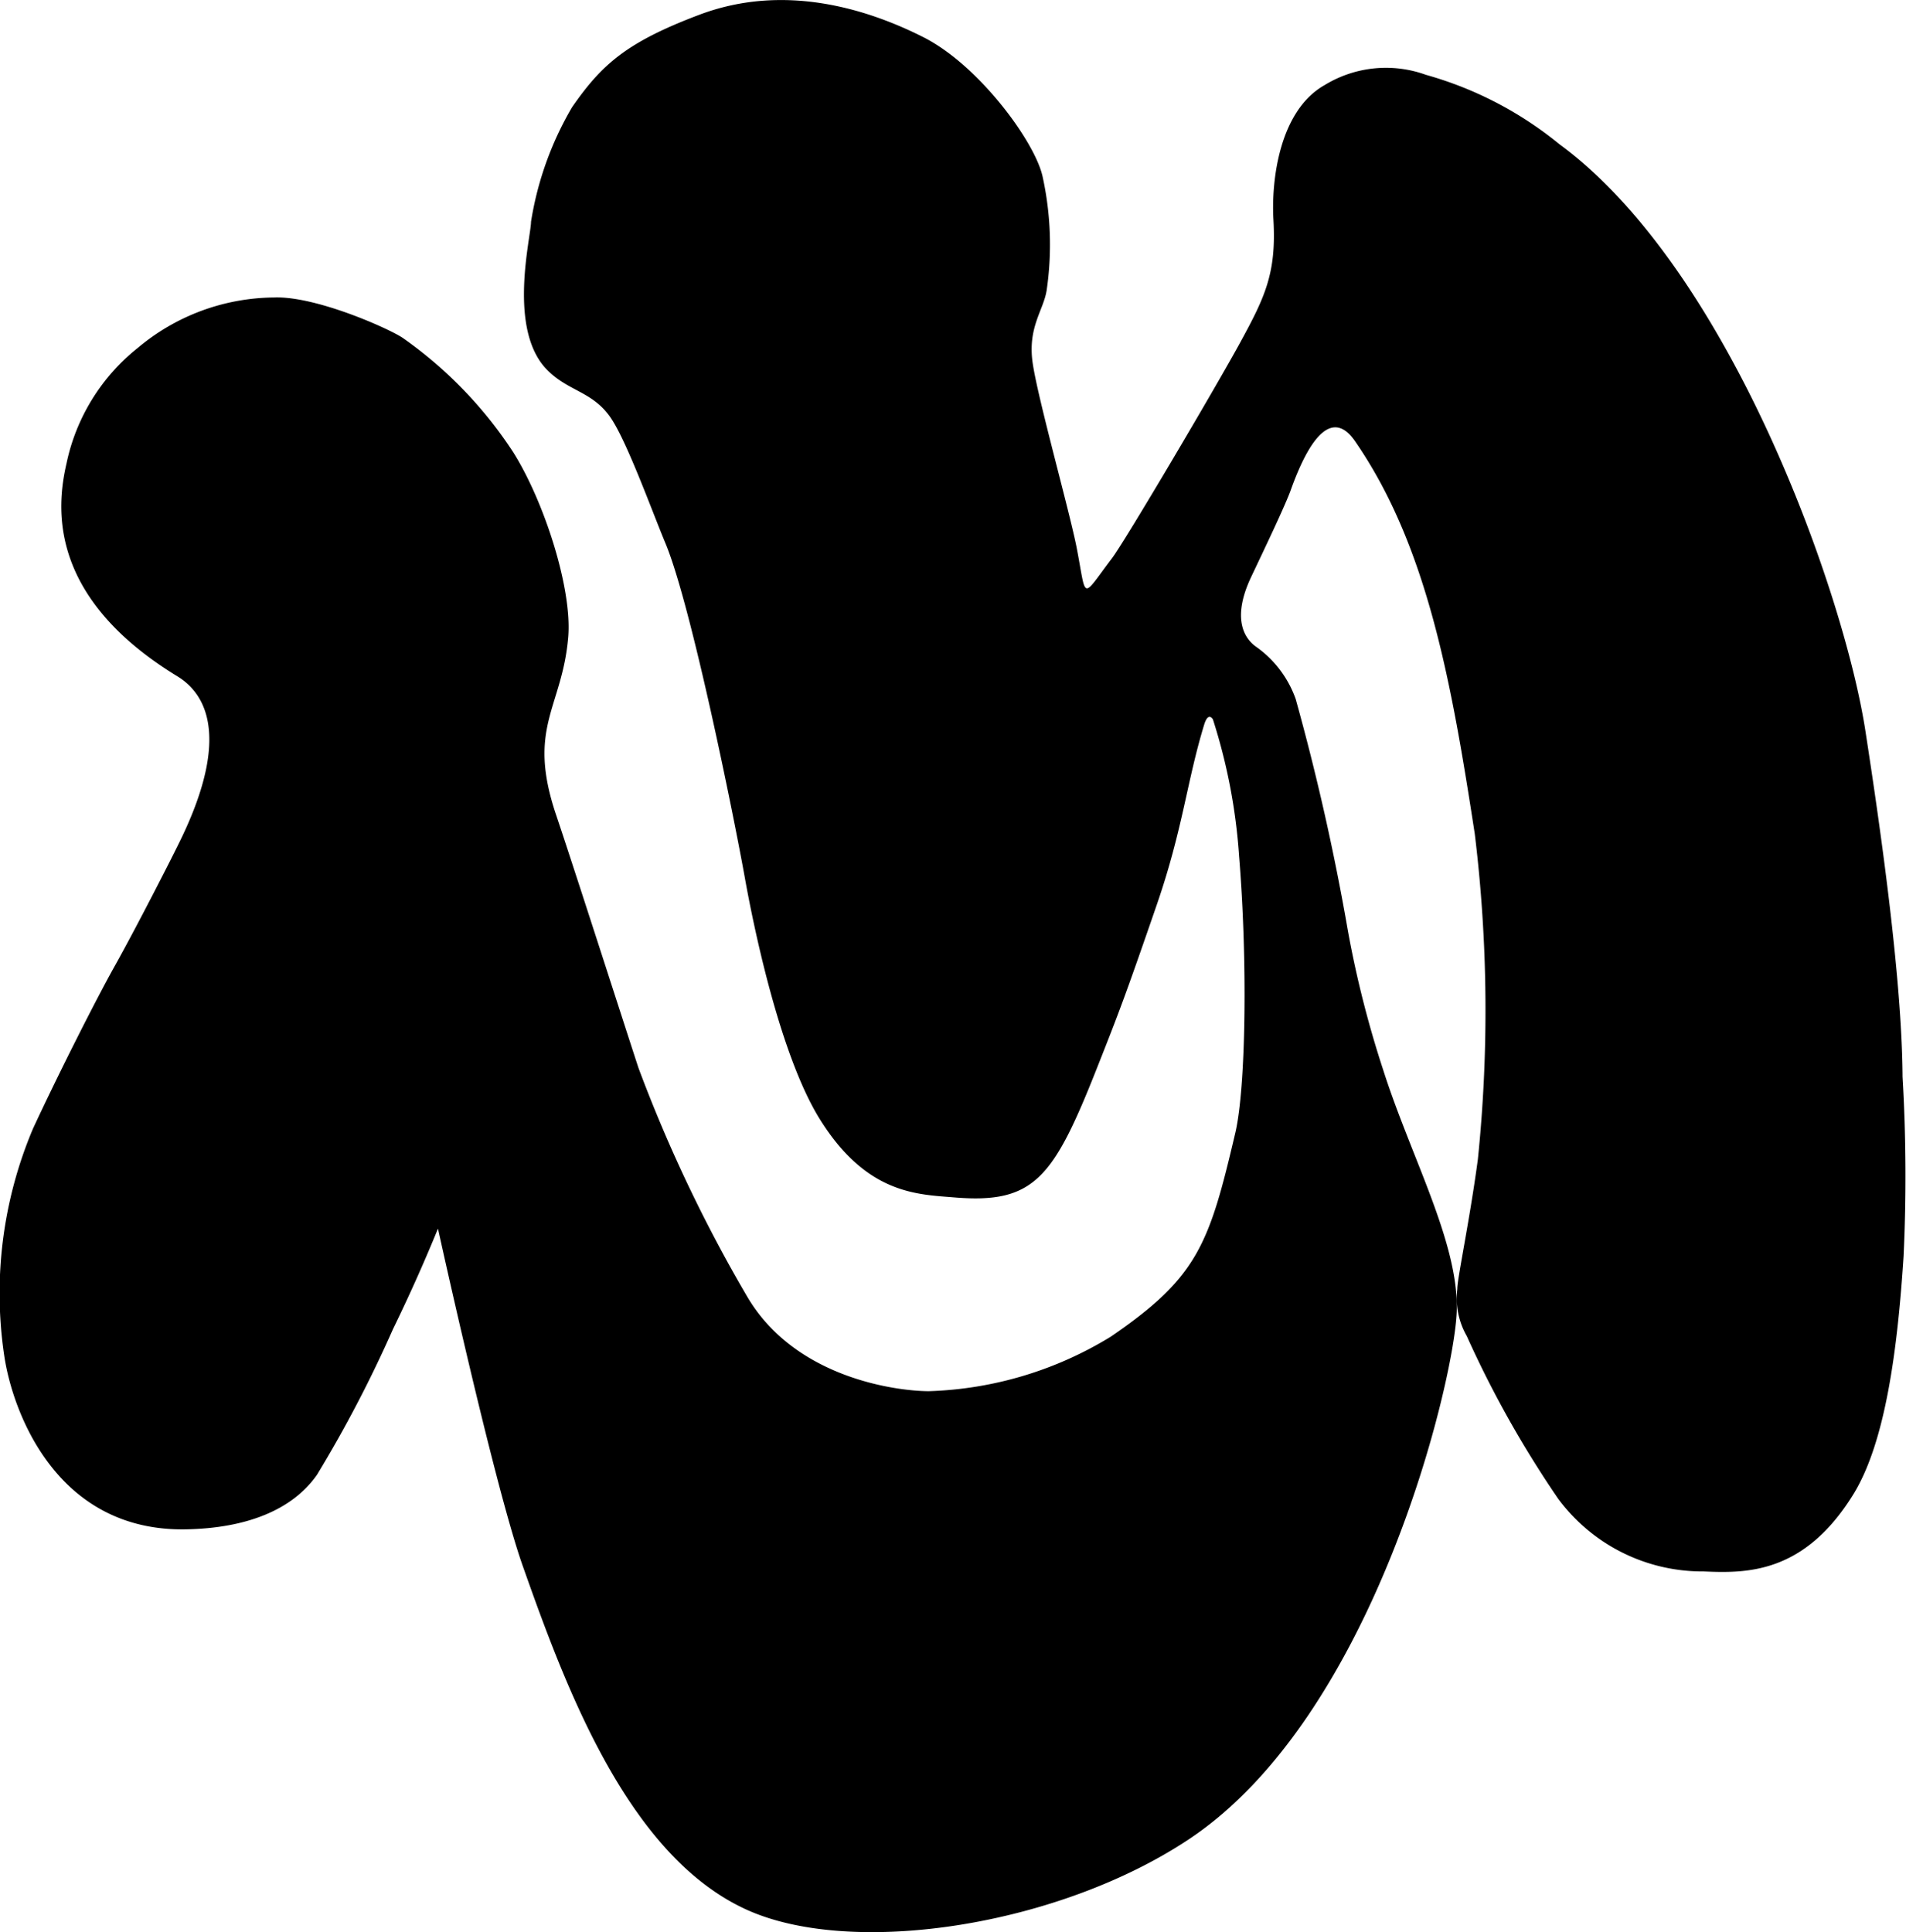
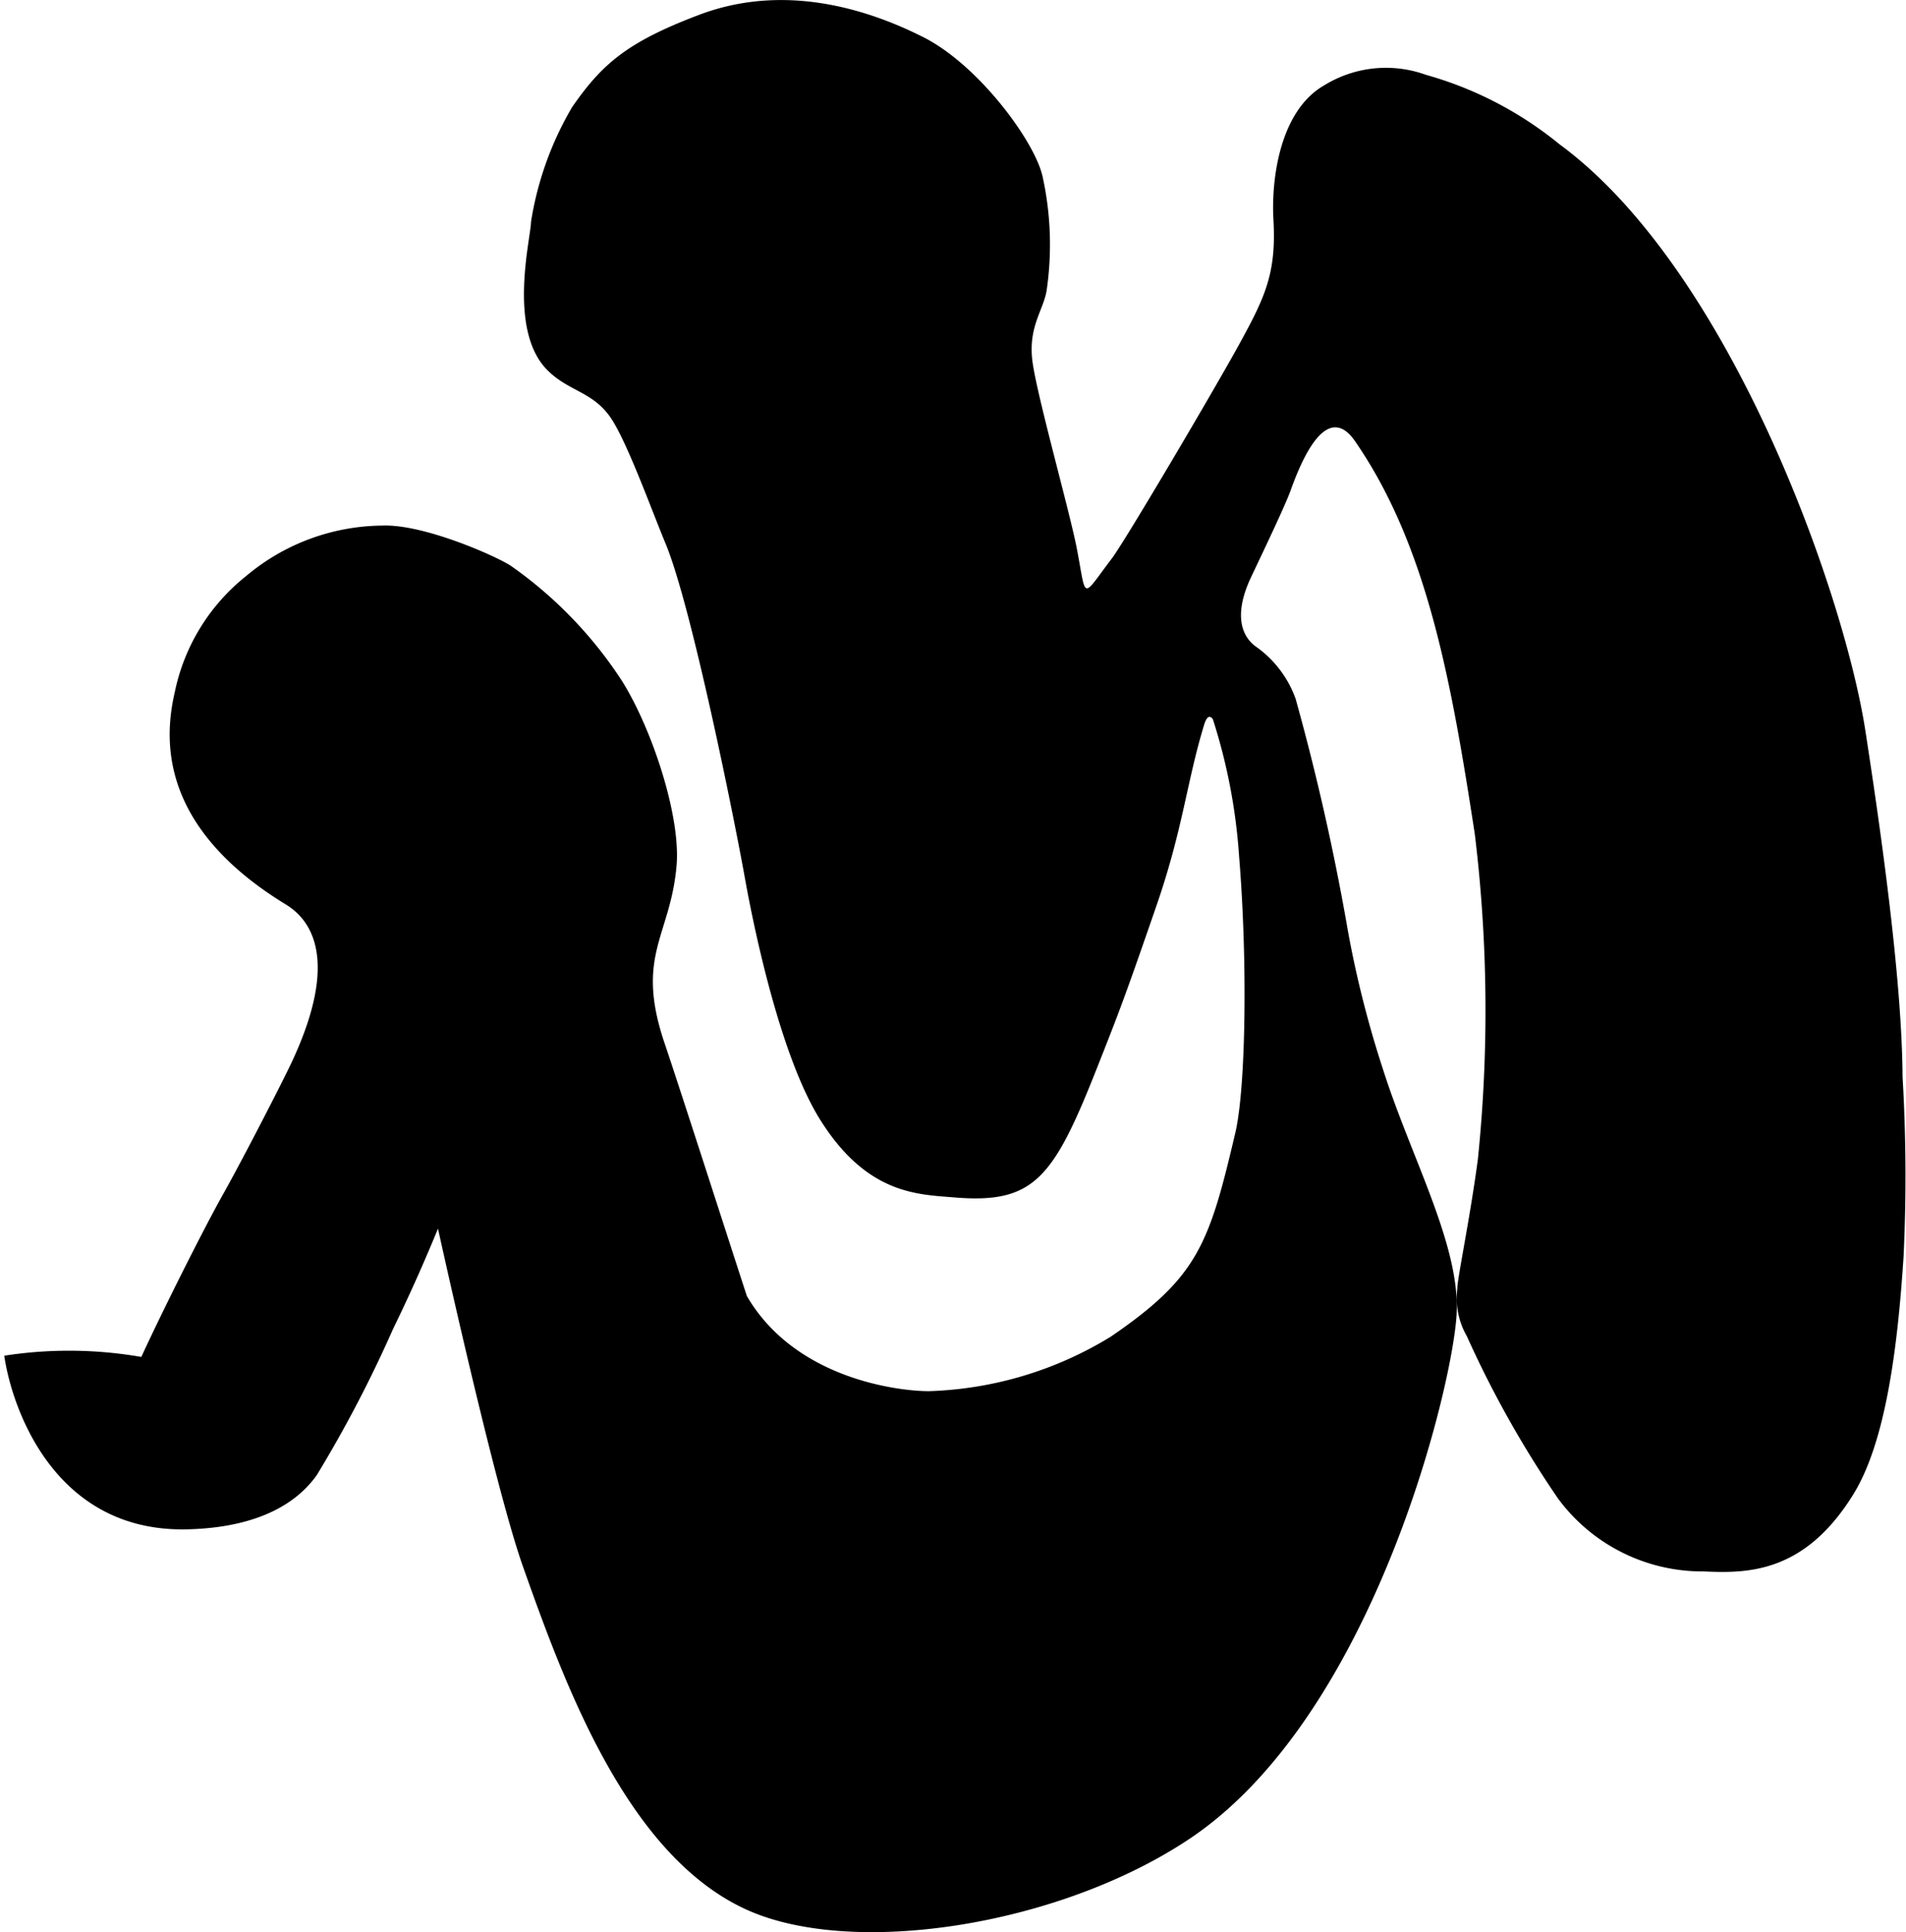
<svg xmlns="http://www.w3.org/2000/svg" width="111.378" height="112.902">
-   <path d="M25.597 71.805s3.276 14.959 4.951 19.7c2.512 7.108 6.162 17 13.155 20.117 6.2 2.757 18.166.914 25.781-4.156 10.859-7.23 15.5-26.814 15.641-30.815s-2.671-9.027-4.3-14.14a61 61 0 01-2.053-8.083 139.188 139.188 0 00-3.058-13.582 6.338 6.338 0 00-2.272-3.025c-.874-.593-1.393-1.863-.328-4.111.706-1.491 2-4.192 2.312-5.074 1.26-3.52 2.568-4.573 3.752-2.861 4.259 6.157 5.653 14.208 7 22.943a85.175 85.175 0 01.18 19.04c-.488 3.628-1.21 6.986-1.2 7.566a4.444 4.444 0 00.556 2.751 61.41 61.41 0 005.338 9.5 10.484 10.484 0 008.5 4.249c2.517.112 5.88.144 8.753-4.513 1.875-3.042 2.58-8.469 2.931-13.895a99.075 99.075 0 00-.059-10.494c-.033-5.857-1.346-14.856-2.171-20.211-1.237-8.037-7.912-26.972-17.88-34.283a21.446 21.446 0 00-7.8-4.055 6.863 6.863 0 00-5.922.6c-2.62 1.481-3.125 5.5-2.99 7.869.175 3.1-.479 4.489-1.934 7.155s-6.75 11.638-7.506 12.632c-1.817 2.393-1.465 2.454-2.052-.589-.409-2.117-2.288-8.778-2.581-10.852s.643-3.063.822-4.233a18.513 18.513 0 00-.234-6.617C60.5 8.311 57.206 3.81 53.952 2.17 50.643.5 45.808-.996 40.878.858c-4.241 1.6-5.7 2.886-7.448 5.405a19.088 19.088 0 00-2.4 6.7c0 .89-1.391 6.276.938 8.646 1.217 1.238 2.576 1.247 3.636 2.684.967 1.313 2.461 5.485 3.282 7.453 1.526 3.659 4.049 16.239 4.631 19.5s2.131 10.562 4.42 14.2c2.728 4.34 5.668 4.345 7.835 4.523 4.66.385 5.782-1.118 8.33-7.56 1.292-3.268 1.637-4.155 3.5-9.555 1.529-4.443 1.747-7.183 2.766-10.516.242-.785.51-.3.51-.3a33.46 33.46 0 011.529 8c.5 6.063.4 13.488-.218 16.145-1.529 6.517-2.184 8.443-7.281 11.923a21.576 21.576 0 01-10.631 3.185c-1.749 0-7.8-.7-10.632-5.556a85.466 85.466 0 01-6.334-13.329c-.874-2.668-3.854-11.949-4.814-14.788-1.734-5.128.358-6.248.706-10.389.238-2.848-1.4-7.892-3.178-10.749a24.551 24.551 0 00-6.49-6.735c-.827-.556-5.1-2.459-7.521-2.362a12.517 12.517 0 00-7.976 2.957 11.679 11.679 0 00-4.151 6.739c-.582 2.518-1.14 7.789 6.481 12.443 1.336.816 3.276 3.036.291 9.33-.54 1.14-2.767 5.48-3.931 7.554s-3.47 6.668-4.805 9.555A24.69 24.69 0 00.248 79.218c.465 3.169 2.985 10.294 10.631 10.146 3.5-.069 6.188-1.113 7.644-3.187a74.119 74.119 0 004.442-8.514 98.392 98.392 0 002.621-5.852" />
+   <path d="M25.597 71.805s3.276 14.959 4.951 19.7c2.512 7.108 6.162 17 13.155 20.117 6.2 2.757 18.166.914 25.781-4.156 10.859-7.23 15.5-26.814 15.641-30.815s-2.671-9.027-4.3-14.14a61 61 0 01-2.053-8.083 139.188 139.188 0 00-3.058-13.582 6.338 6.338 0 00-2.272-3.025c-.874-.593-1.393-1.863-.328-4.111.706-1.491 2-4.192 2.312-5.074 1.26-3.52 2.568-4.573 3.752-2.861 4.259 6.157 5.653 14.208 7 22.943a85.175 85.175 0 01.18 19.04c-.488 3.628-1.21 6.986-1.2 7.566a4.444 4.444 0 00.556 2.751 61.41 61.41 0 005.338 9.5 10.484 10.484 0 008.5 4.249c2.517.112 5.88.144 8.753-4.513 1.875-3.042 2.58-8.469 2.931-13.895a99.075 99.075 0 00-.059-10.494c-.033-5.857-1.346-14.856-2.171-20.211-1.237-8.037-7.912-26.972-17.88-34.283a21.446 21.446 0 00-7.8-4.055 6.863 6.863 0 00-5.922.6c-2.62 1.481-3.125 5.5-2.99 7.869.175 3.1-.479 4.489-1.934 7.155s-6.75 11.638-7.506 12.632c-1.817 2.393-1.465 2.454-2.052-.589-.409-2.117-2.288-8.778-2.581-10.852s.643-3.063.822-4.233a18.513 18.513 0 00-.234-6.617C60.5 8.311 57.206 3.81 53.952 2.17 50.643.5 45.808-.996 40.878.858c-4.241 1.6-5.7 2.886-7.448 5.405a19.088 19.088 0 00-2.4 6.7c0 .89-1.391 6.276.938 8.646 1.217 1.238 2.576 1.247 3.636 2.684.967 1.313 2.461 5.485 3.282 7.453 1.526 3.659 4.049 16.239 4.631 19.5s2.131 10.562 4.42 14.2c2.728 4.34 5.668 4.345 7.835 4.523 4.66.385 5.782-1.118 8.33-7.56 1.292-3.268 1.637-4.155 3.5-9.555 1.529-4.443 1.747-7.183 2.766-10.516.242-.785.51-.3.51-.3a33.46 33.46 0 011.529 8c.5 6.063.4 13.488-.218 16.145-1.529 6.517-2.184 8.443-7.281 11.923a21.576 21.576 0 01-10.631 3.185c-1.749 0-7.8-.7-10.632-5.556c-.874-2.668-3.854-11.949-4.814-14.788-1.734-5.128.358-6.248.706-10.389.238-2.848-1.4-7.892-3.178-10.749a24.551 24.551 0 00-6.49-6.735c-.827-.556-5.1-2.459-7.521-2.362a12.517 12.517 0 00-7.976 2.957 11.679 11.679 0 00-4.151 6.739c-.582 2.518-1.14 7.789 6.481 12.443 1.336.816 3.276 3.036.291 9.33-.54 1.14-2.767 5.48-3.931 7.554s-3.47 6.668-4.805 9.555A24.69 24.69 0 00.248 79.218c.465 3.169 2.985 10.294 10.631 10.146 3.5-.069 6.188-1.113 7.644-3.187a74.119 74.119 0 004.442-8.514 98.392 98.392 0 002.621-5.852" />
</svg>